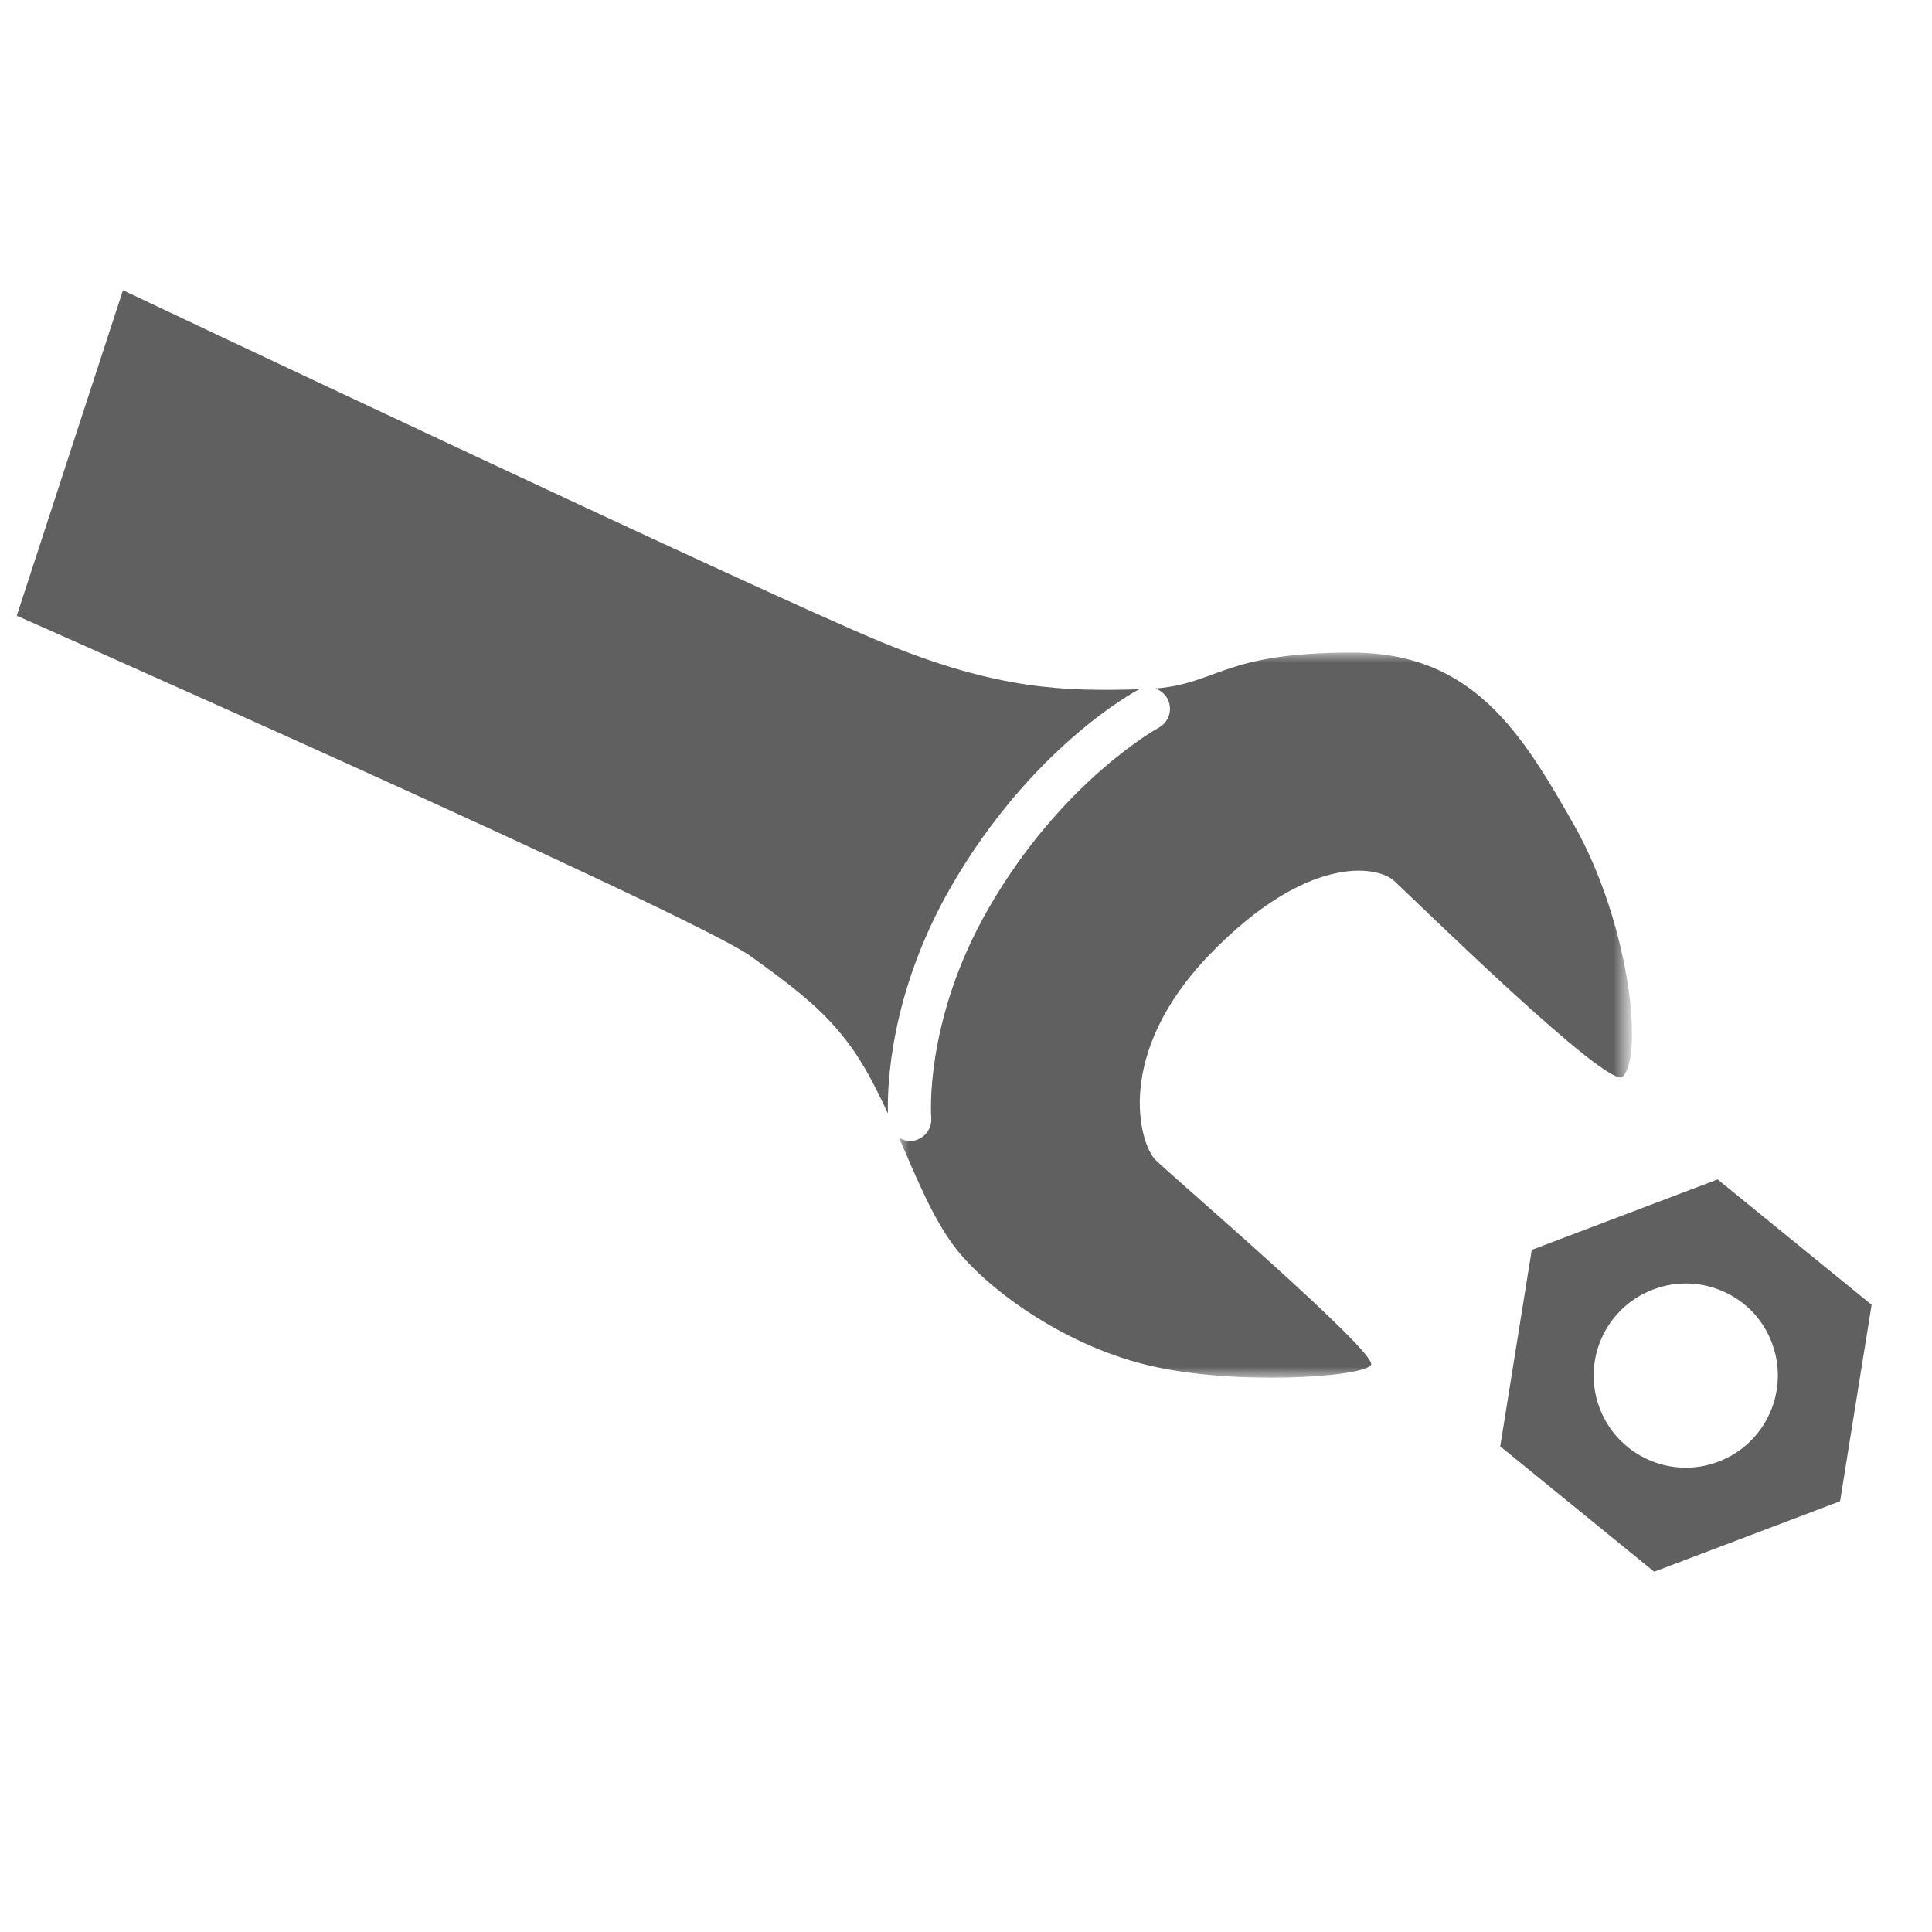
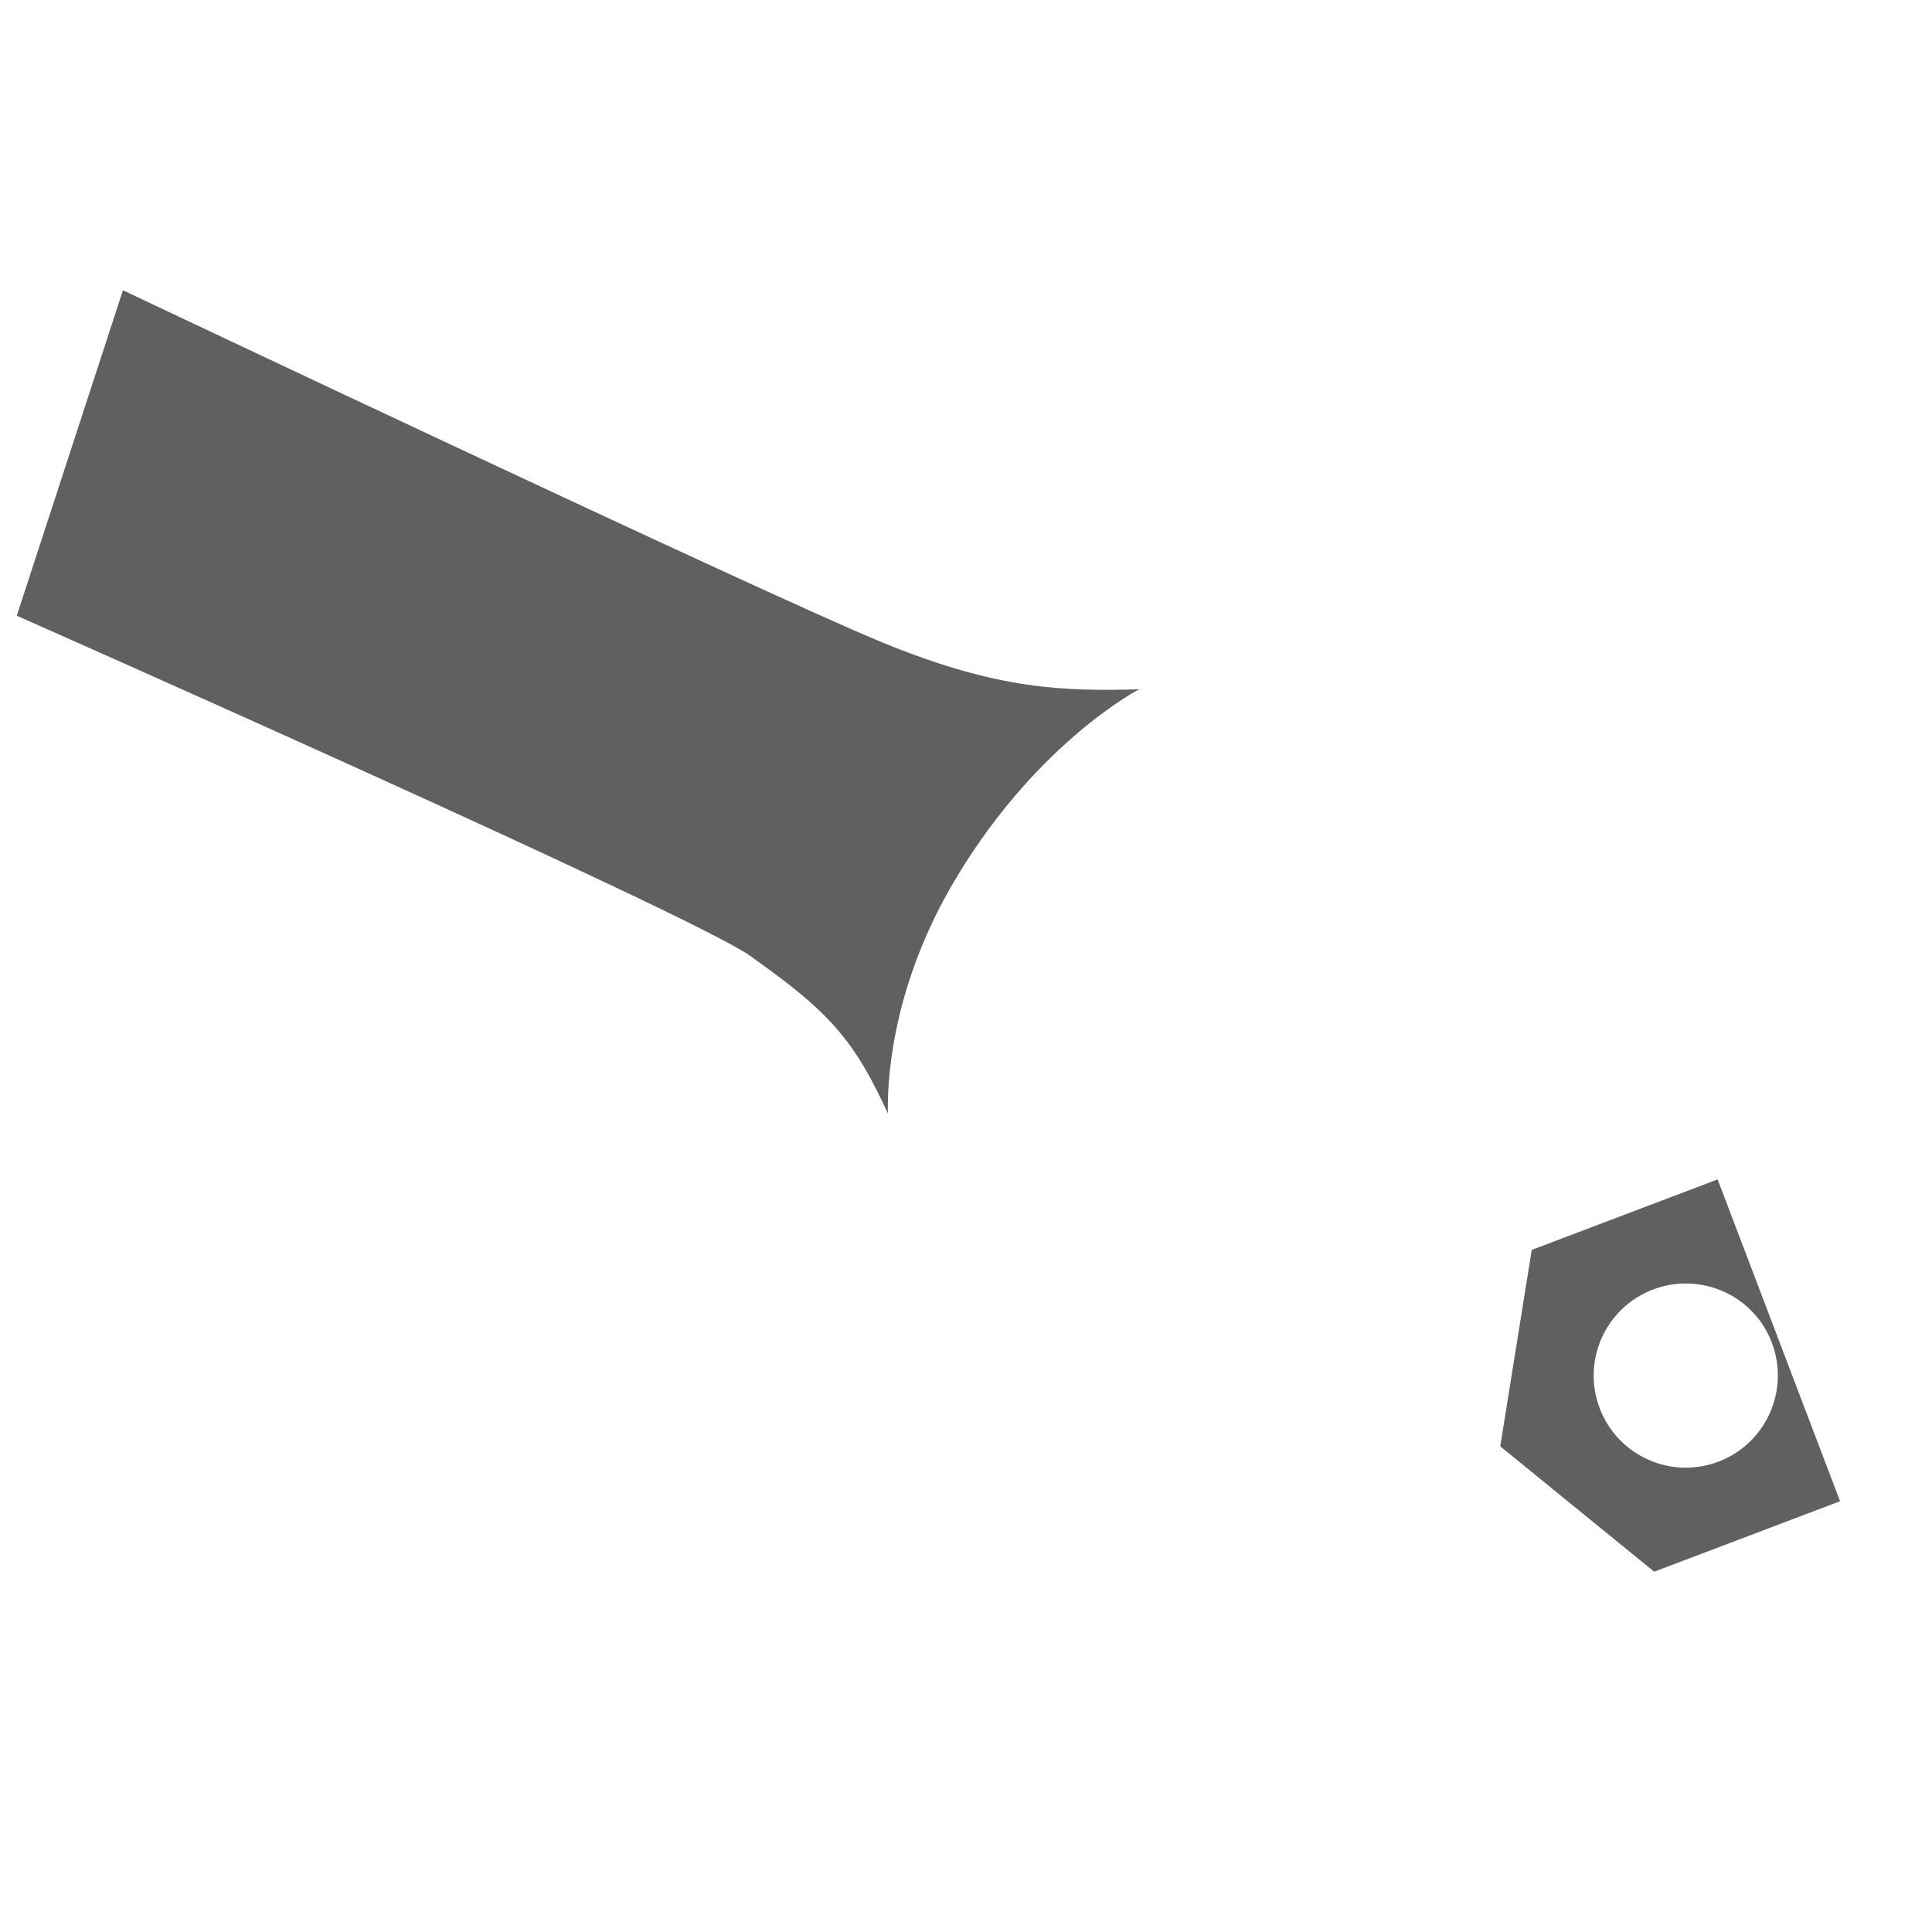
<svg xmlns="http://www.w3.org/2000/svg" version="1.1" id="Calque_5" x="0px" y="0px" width="96px" height="96px" viewBox="0 0 96 96" enable-background="new 0 0 96 96" xml:space="preserve">
  <g id="Calque_2">
</g>
  <g id="Calque_4">
</g>
  <g>
    <g>
      <rect fill="none" width="96" height="96" />
    </g>
  </g>
  <g id="Calque_1_2_">
    <defs>
      <filter id="Adobe_OpacityMaskFilter" filterUnits="userSpaceOnUse" x="44.666" y="32.427" width="36.432" height="36.029">
        <feColorMatrix type="matrix" values="1 0 0 0 0  0 1 0 0 0  0 0 1 0 0  0 0 0 1 0" />
      </filter>
    </defs>
    <mask maskUnits="userSpaceOnUse" x="44.666" y="32.427" width="36.432" height="36.029" id="SVGID_1_">
      <g filter="url(#Adobe_OpacityMaskFilter)">
        <linearGradient id="SVGID_2_" gradientUnits="userSpaceOnUse" x1="-2862.678" y1="54.051" x2="-2861.487" y2="54.051" gradientTransform="matrix(-33.681 -13.745 -13.745 33.681 -95631.75 -41125.023)">
          <stop offset="0" style="stop-color:#FFFFFF" />
          <stop offset="1" style="stop-color:#000000" />
        </linearGradient>
        <polygon fill="url(#SVGID_2_)" points="268.111,443.329 -609.095,85.343 -393.196,-443.708 484.013,-85.729    " />
      </g>
    </mask>
    <g mask="url(#SVGID_1_)">
      <g>
        <g>
          <g>
            <g>
              <g>
                <g>
                  <g>
                    <g>
-                       <path fill="#606060" d="M78.249,41.059c-2.618-4.622-5.042-8.632-11.073-8.632c-6.41,0-6.624,1.529-9.768,1.785            c0.249,0.086,0.461,0.255,0.6,0.499c0.278,0.525,0.085,1.172-0.438,1.452c-0.055,0.028-4.82,2.654-8.469,9.008            c-3.194,5.567-2.832,10.308-2.828,10.358c0.05,0.586-0.382,1.109-0.972,1.166c-0.033,0.003-0.067,0.005-0.092,0.005            c-0.205,0-0.385-0.076-0.544-0.173c0.92,2.095,1.637,3.896,2.724,5.369c1.478,2.004,5.314,4.886,9.583,5.924            c4.271,1.053,10.807,0.615,11.155,0c0.353-0.603-9.931-9.405-10.721-10.194c-0.773-0.789-2.093-5.237,2.708-10.202            c4.797-4.967,8.277-4.439,9.156-3.657c0.861,0.782,10.699,10.459,11.367,9.732C81.729,52.297,80.854,45.681,78.249,41.059            z" />
-                     </g>
+                       </g>
                  </g>
                </g>
              </g>
            </g>
          </g>
        </g>
      </g>
    </g>
-     <path fill="#606060" d="M85.391,72.628c-2.356,0.899-5.002-0.286-5.902-2.649c-0.9-2.36,0.285-5.006,2.65-5.903   c2.358-0.899,5.021,0.284,5.904,2.647C88.939,69.084,87.753,71.729,85.391,72.628 M85.348,58.604l-9.236,3.502l-1.566,9.762   l7.65,6.229l9.236-3.503L93,64.835L85.348,58.604z" />
+     <path fill="#606060" d="M85.391,72.628c-2.356,0.899-5.002-0.286-5.902-2.649c-0.9-2.36,0.285-5.006,2.65-5.903   c2.358-0.899,5.021,0.284,5.904,2.647C88.939,69.084,87.753,71.729,85.391,72.628 M85.348,58.604l-9.236,3.502l-1.566,9.762   l7.65,6.229l9.236-3.503L85.348,58.604z" />
  </g>
  <path fill="#606060" d="M47.235,44.099c3.973-6.917,9.099-9.71,9.322-9.822c0.021-0.012,0.043-0.011,0.075-0.026  c-3.685,0.095-6.987,0.064-12.824-2.343C37.88,29.467,6.109,14.423,6.109,14.423L0.833,30.595c0,0,33.625,14.868,36.461,16.913  c3.029,2.18,4.683,3.49,6.254,6.635c0.199,0.397,0.392,0.787,0.573,1.187C44.082,53.986,44.211,49.375,47.235,44.099z" />
</svg>